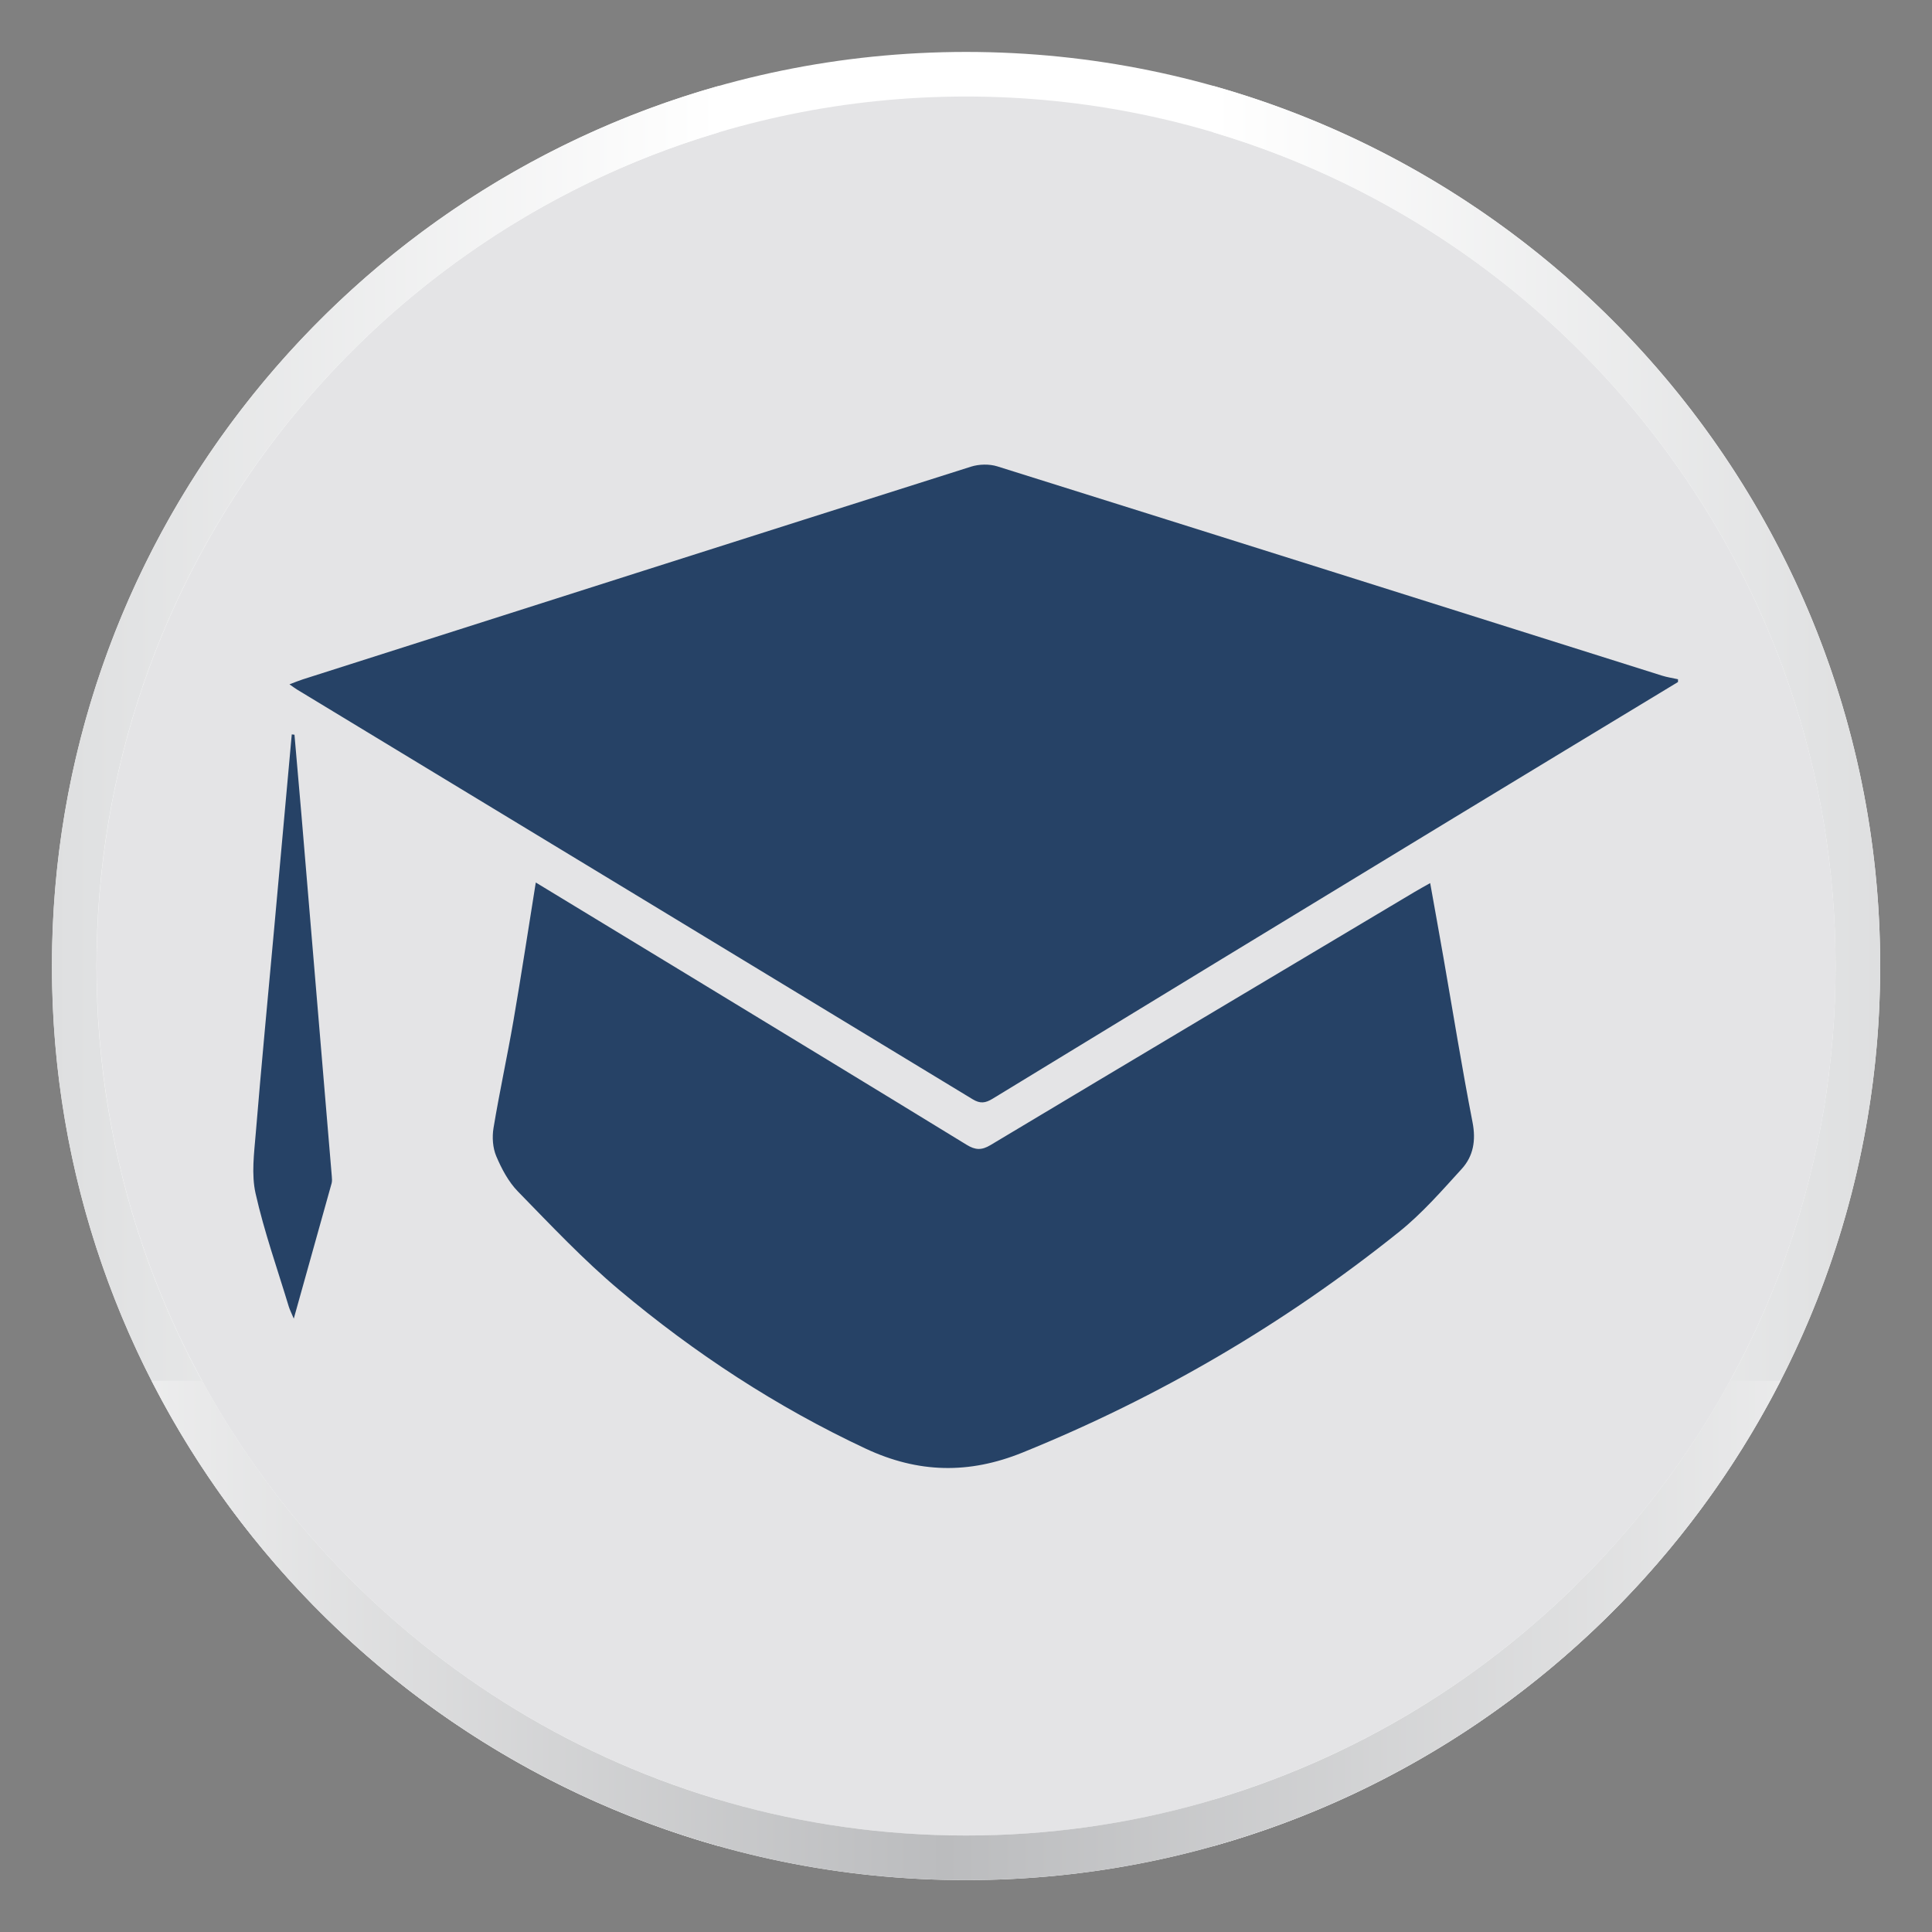
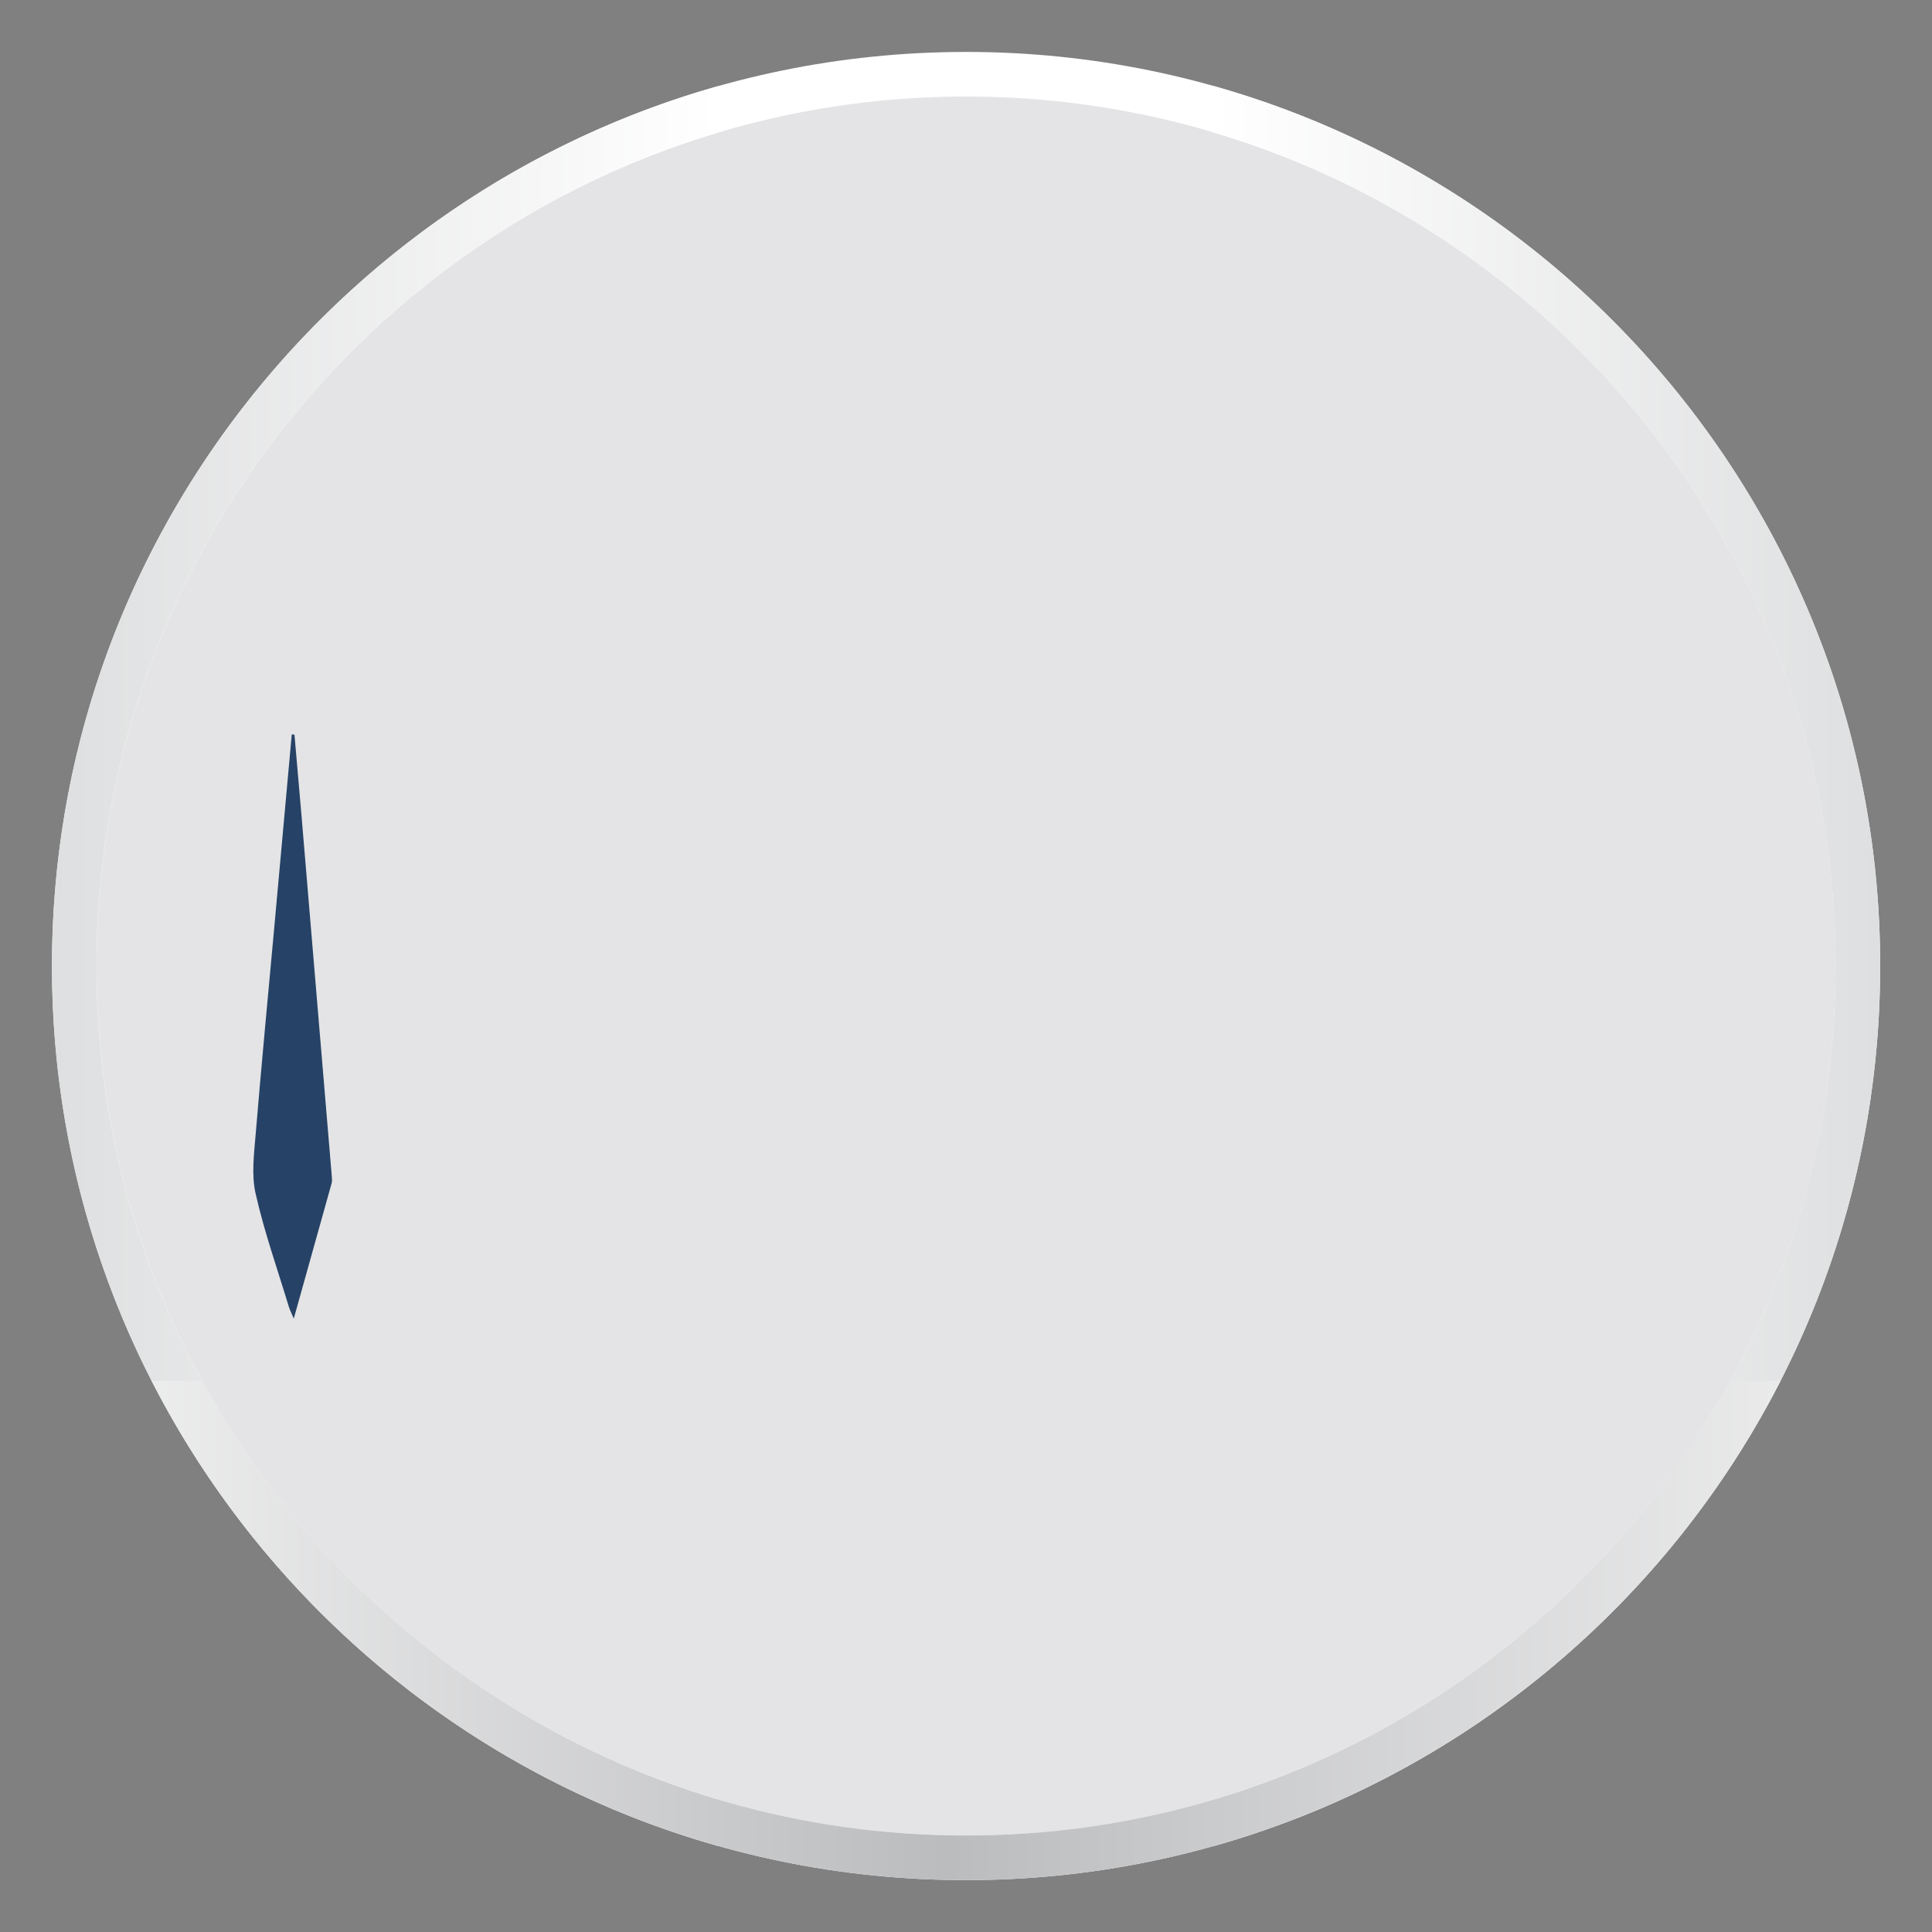
<svg xmlns="http://www.w3.org/2000/svg" xmlns:xlink="http://www.w3.org/1999/xlink" id="Layer_1" data-name="Layer 1" viewBox="0 0 1080 1080">
  <rect x="0" y="0" width="1080" height="1080" fill="#808080" stroke="none" />
  <defs>
    <linearGradient id="linear-gradient" x1="678.35" y1="540.01" x2="1051.04" y2="540.01" gradientUnits="userSpaceOnUse">
      <stop offset="0" stop-color="#fff" />
      <stop offset="1" stop-color="#dedfe0" />
    </linearGradient>
    <linearGradient id="linear-gradient-2" x1="-12594.98" y1="573.15" x2="-12222.29" y2="573.15" gradientTransform="translate(-12193.3 -33.14) rotate(-180) scale(1 -1)" xlink:href="#linear-gradient" />
    <linearGradient id="linear-gradient-3" x1="-97.57" y1="911.43" x2="1205.29" y2="911.43" gradientUnits="userSpaceOnUse">
      <stop offset=".01" stop-color="#fff" />
      <stop offset=".48" stop-color="#bbbcbe" />
      <stop offset="1" stop-color="#fff" />
    </linearGradient>
  </defs>
  <g>
    <path d="M1051.04,540.01c0-281.76-229.23-510.98-511-510.98S29.07,258.25,29.07,540.01s229.21,510.98,510.96,510.98,511-229.2,511-510.98Z" style="fill: #fff; stroke-width: 0px;" />
    <path d="M540.03,1026.05c-268,0-486.02-218.04-486.02-486.05S272.04,53.96,540.03,53.96s486.07,218.04,486.07,486.05-218.05,486.05-486.07,486.05Z" style="fill: #e4e4e6; stroke-width: 0px;" />
    <path d="M1051.04,540.01c0-233.85-157.9-431.49-372.69-491.95v25.98c200.85,59.72,347.75,246,347.75,465.97s-146.9,406.25-347.75,465.97v25.98c214.79-60.46,372.69-258.09,372.69-491.95Z" style="fill: url(#linear-gradient); stroke-width: 0px;" />
    <path d="M29,540.01c0-233.85,157.9-431.49,372.69-491.95v25.98C200.84,133.76,53.93,320.04,53.93,540.01s146.9,406.25,347.75,465.97v25.98C186.9,971.5,29,773.87,29,540.01Z" style="fill: url(#linear-gradient-2); stroke-width: 0px;" />
-     <path d="M967.14,771.88c-82.47,151.29-243,254.18-427.1,254.18s-344.6-102.88-427.06-254.18h-28.2c84.64,165.54,256.93,279.11,455.26,279.11s370.65-113.57,455.3-279.11h-28.2Z" style="fill: url(#linear-gradient-3); stroke-width: 0px;" />
+     <path d="M967.14,771.88c-82.47,151.29-243,254.18-427.1,254.18s-344.6-102.88-427.06-254.18h-28.2c84.64,165.54,256.93,279.11,455.26,279.11s370.65-113.57,455.3-279.11Z" style="fill: url(#linear-gradient-3); stroke-width: 0px;" />
  </g>
  <g>
-     <path d="M938,381.26c-41.85,25.35-83.72,50.65-125.53,76.07-85.91,52.23-171.8,104.5-257.62,156.88-4.02,2.45-6.93,2.84-11.13.28-125.83-76.42-251.75-152.7-377.64-229.01-1.09-.66-2.11-1.45-4.27-2.94,3.01-1.13,5.18-2.04,7.42-2.76,124.5-39.71,248.98-79.44,373.55-118.91,4.52-1.43,10.25-1.57,14.75-.16,123.89,38.83,247.69,77.94,371.52,116.97,2.91.92,5.97,1.36,8.96,2.02v1.56Z" style="fill: #264266; stroke-width: 0px;" />
-     <path d="M299.52,493.33c27.76,16.86,54.33,32.98,80.88,49.13,53.36,32.46,106.75,64.88,160,97.51,4.81,2.94,8.3,3.13,13.27.15,78.93-47.29,158-94.37,237.04-141.49,2.63-1.57,5.32-3.03,8.77-4.98,2.58,14.44,5.06,28.14,7.46,41.87,5.35,30.61,10.27,61.3,16.21,91.79,1.98,10.15.5,18.93-6.04,26.11-11.14,12.23-22.18,24.91-35.02,35.2-64.08,51.35-134.24,92.45-210.45,123.35-29.97,12.15-58.32,11.59-87.71-2.17-49.93-23.38-95.56-53.3-137.59-88.56-20.18-16.93-38.37-36.3-56.82-55.19-5.28-5.41-9.12-12.68-12.11-19.73-1.97-4.66-2.38-10.64-1.54-15.71,3.33-20.12,7.7-40.06,11.17-60.15,4.35-25.24,8.2-50.57,12.46-77.11Z" style="fill: #264266; stroke-width: 0px;" />
    <path d="M164.61,410.71c1.3,14.9,2.63,29.81,3.89,44.71,3.51,41.57,6.98,83.14,10.47,124.71,2.17,25.82,4.36,51.64,6.51,77.46.11,1.28.23,2.66-.1,3.87-6.84,24.61-13.74,49.2-21.16,75.66-1.4-3.35-2.26-4.99-2.79-6.73-6.36-21.03-13.74-41.84-18.56-63.23-2.42-10.71-.81-22.53.11-33.76,3.13-37.95,6.78-75.86,10.23-113.79,3.3-36.36,6.59-72.72,9.89-109.08.5.06,1.01.12,1.51.18Z" style="fill: #264266; stroke-width: 0px;" />
  </g>
</svg>